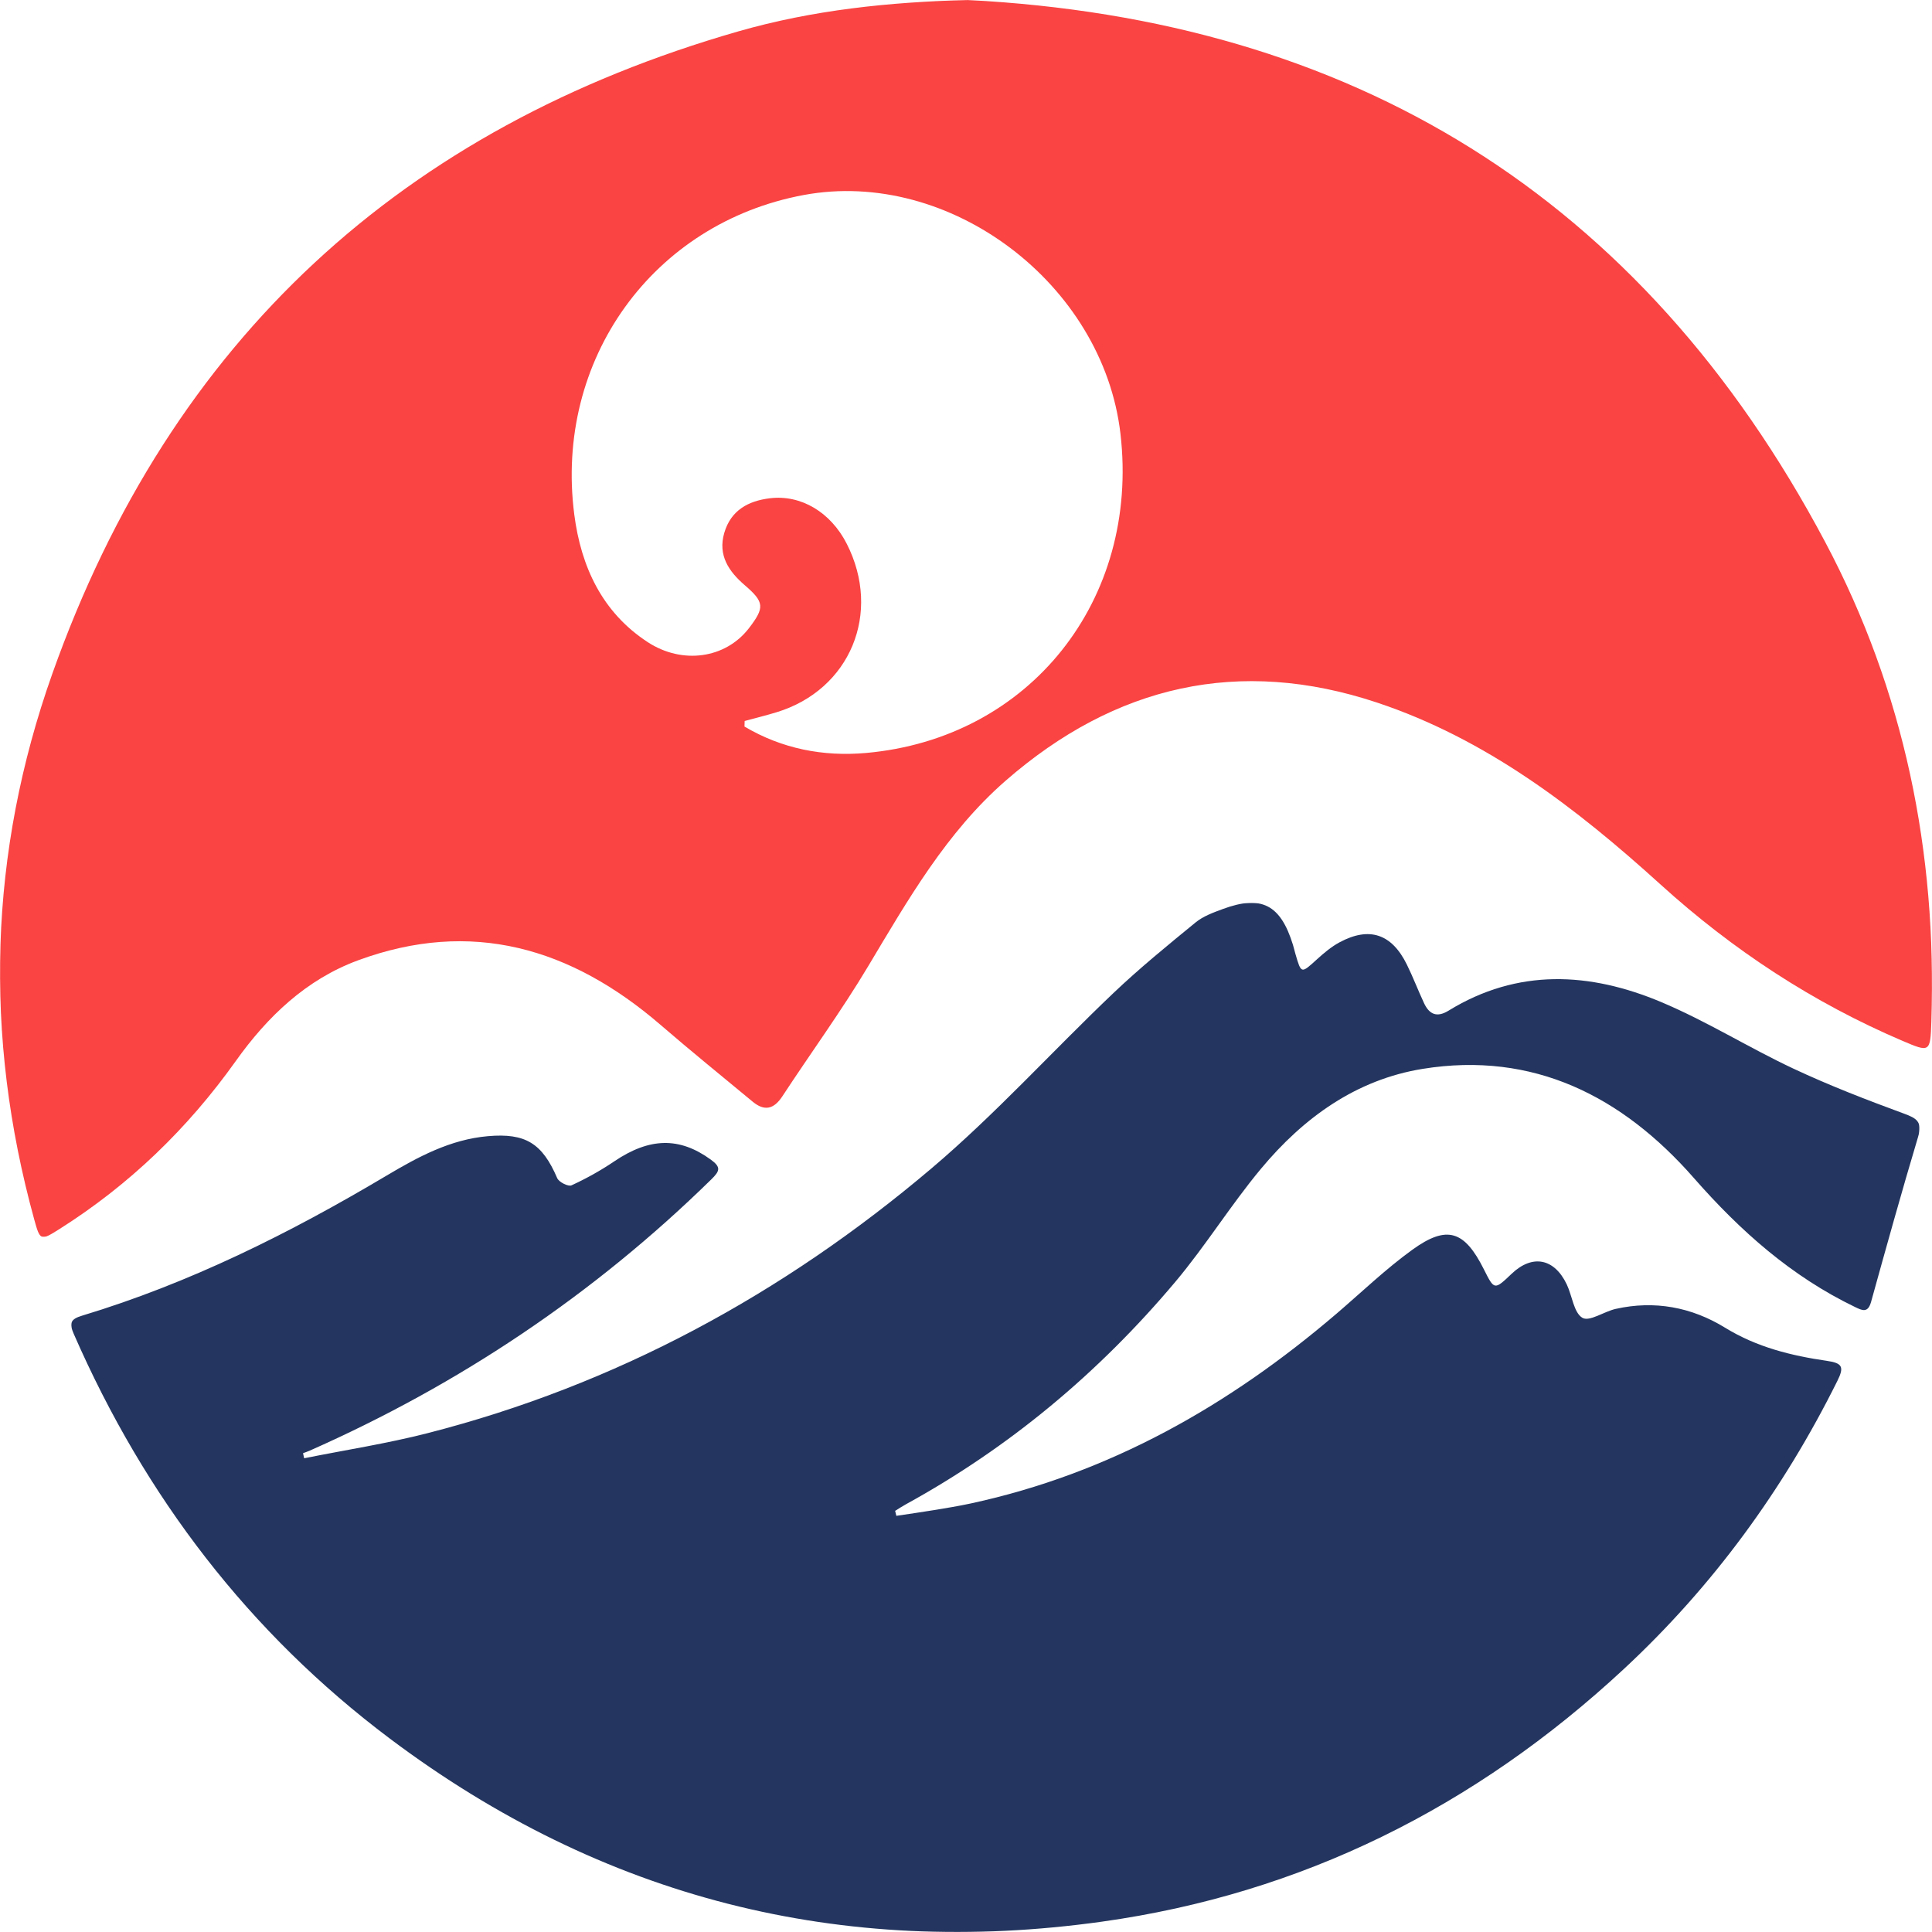
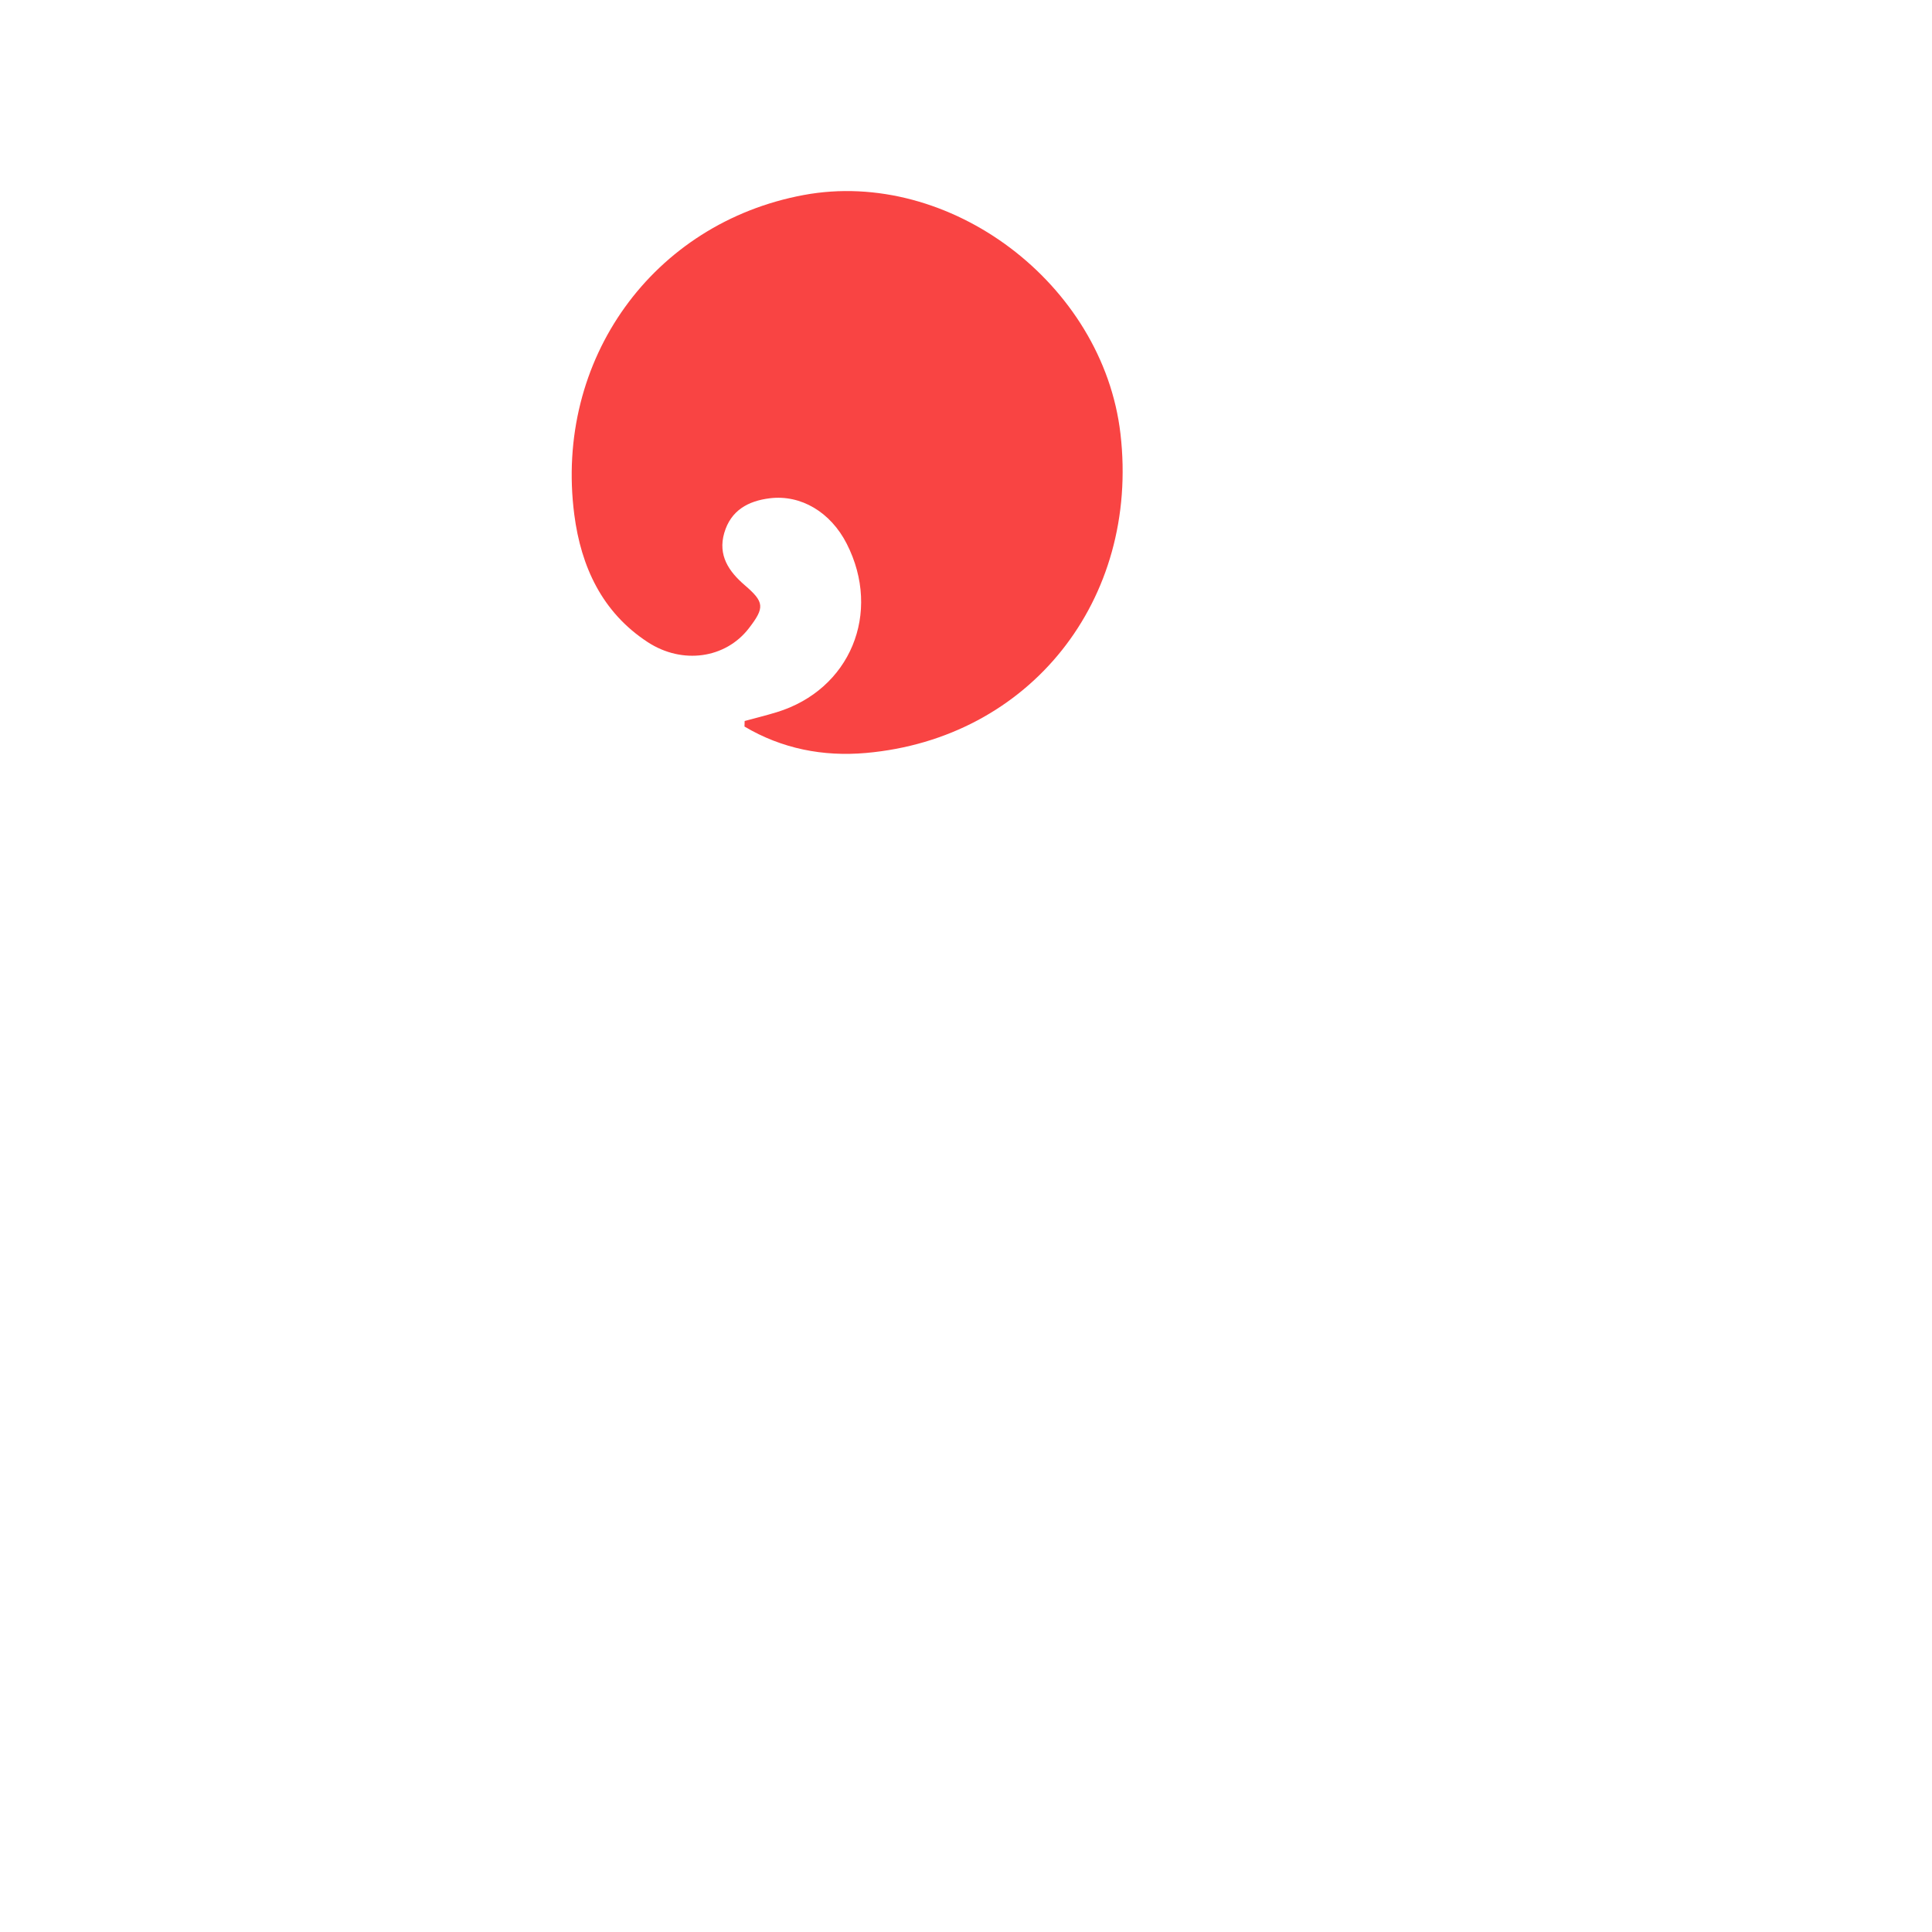
<svg xmlns="http://www.w3.org/2000/svg" height="2048" viewBox="0 0 2048 2048" width="2048">
  <mask id="a" fill="#fff">
    <path d="m0 0h2048v1311.259h-2048z" fill="#fff" fill-rule="evenodd" />
  </mask>
  <mask id="b" fill="#fff">
-     <path d="m0 0h1959.277v1090.958h-1959.277z" fill="#fff" fill-rule="evenodd" />
-   </mask>
+     </mask>
  <g fill="none" fill-rule="evenodd">
-     <path d="m789.356 764.287-.165 5.881c39.687 23.547 83.346 32.017 128.707 28.016 173.653-15.315 290.252-162.155 269.839-338.375-18.441-159.193-181.214-281.85-335.842-253.078-159.755 29.732-264.387 174.475-243.129 338.748 7.158 55.335 29.624 103.722 77.821 135.19 36.814 24.04 82.493 17.338 107.151-14.556 17.198-22.251 16.482-27.93-4.362-45.868-16.739-14.4-28.549-31.562-21.64-55.29 6.993-24.032 25.415-33.959 48.29-36.765 33-4.05 64.474 14.708 81.523 48.162 37.438 73.457 3.71 154.765-74.188 178.607-11.239 3.439-22.666 6.234-34.006 9.328m236.505-764.29c406.372 20.896 713.754 206.837 909.043 574.824 83.684 157.687 118.45 328.595 112.434 507.888-1.107 32.879-1.537 33.052-30.489 20.691-94.786-40.459-179.97-96.286-256.729-165.91-89.627-81.295-184.936-154.362-300.561-192.786-145.872-48.473-277.319-18.426-393.508 82.842-62.776 54.715-103.602 126.235-145.909 196.968-28.207 47.16-60.688 91.653-90.822 137.636-9.021 13.764-18.989 15.996-31.418 5.708-32.641-27.015-65.544-53.722-97.643-81.394-95.007-81.903-200.709-112.82-320.962-68.373-54.543 20.162-95.663 59.336-129.407 106.722-51.018 71.651-112.994 131.336-186.835 178.012-20.107 12.709-20.558 12.447-26.859-10.448-53.622-194.866-48.065-388.481 19.327-578.374 126.015-355.085 372.302-578.76 726.92-680.68 79.085-22.731 160.338-31.197 243.418-33.327" fill="#f94443" mask="url(#a)" />
+     <path d="m789.356 764.287-.165 5.881c39.687 23.547 83.346 32.017 128.707 28.016 173.653-15.315 290.252-162.155 269.839-338.375-18.441-159.193-181.214-281.85-335.842-253.078-159.755 29.732-264.387 174.475-243.129 338.748 7.158 55.335 29.624 103.722 77.821 135.19 36.814 24.04 82.493 17.338 107.151-14.556 17.198-22.251 16.482-27.93-4.362-45.868-16.739-14.4-28.549-31.562-21.64-55.29 6.993-24.032 25.415-33.959 48.29-36.765 33-4.05 64.474 14.708 81.523 48.162 37.438 73.457 3.71 154.765-74.188 178.607-11.239 3.439-22.666 6.234-34.006 9.328m236.505-764.29" fill="#f94443" mask="url(#a)" />
    <path d="m246.897 588.774c43.602-8.749 87.684-15.553 130.723-26.576 199.402-51.059 376.865-147.32 534.226-280.668 67.822-57.473 128.059-124.188 192.674-185.682 27.813-26.469 57.65-50.788 87.35-75.09 8.104-6.628 18.755-10.469 28.746-14.166 41.051-15.2 61.259-4.732 74.421 37.861 1.006 3.246 1.722 6.587 2.68 9.849 6.193 21.081 5.983 20.827 22.662 5.684 7.448-6.759 15.359-13.469 24.111-18.163 31.587-16.948 55.288-8.963 71.311 23.605 6.591 13.395 11.911 27.429 18.236 40.964 5.625 12.04 13.774 15.393 25.91 7.928 73.419-45.158 149.892-40.882 225.444-9.135 48.025 20.182 92.77 48.322 140.058 70.511 38.13 17.892 77.552 33.117 117.066 47.64 13.673 5.027 20.031 8.626 15.11 25.074-17.339 57.929-33.539 116.214-49.711 174.5-3.416 12.307-9.42 9.209-17.21 5.454-67.102-32.342-121.259-80.31-170.663-136.663-75.966-86.651-170.104-134.664-287.439-115.713-70.47 11.38-126.272 51.633-171.541 106.004-32.002 38.44-58.583 81.587-90.766 119.85-80.948 96.237-175.854 175.538-285.637 235.777-3.863 2.118-7.537 4.592-11.295 6.903.423 1.761.845 3.517 1.268 5.277 13.118-1.978 26.256-3.812 39.341-5.979 13.21-2.183 26.449-4.305 39.534-7.132 146.838-31.697 273.662-103.574 387.673-201.129 26.666-22.817 52.133-47.374 80.441-67.831 36.81-26.596 55.28-20.277 75.898 20.909 11.017 22.004 11.017 22.004 29.418 4.51 21.898-20.822 45.196-16.427 58.41 11.425 5.722 12.065 7.416 29.92 16.538 35.321 7.424 4.399 23-6.689 35.281-9.443 41.176-9.242 80.485-1.9 115.999 19.948 33.623 20.679 70.293 29.687 108.044 35.136 16.437 2.376 18.252 6.558 11.001 21.151-57.509 115.717-132.268 218.032-226.357 305.462-157.739 146.565-341.761 238.276-553.275 267.848-276.422 38.641-529.148-24.565-754.636-193.898-149.381-112.176-259.783-256.468-335.231-429.03-4.937-11.294-3.722-15.672 8.607-19.398 114.136-34.471 220.205-87.389 322.672-148.363 33.639-20.014 67.725-38.473 107.674-41.961 39.723-3.468 57.549 7.407 73.471 44.481 1.823 4.239 11.738 9.209 15.158 7.637 15.661-7.194 30.931-15.697 45.264-25.39 37.639-25.456 69.27-25.911 102.286-1.949 11.146 8.093 9.814 12.049.692 20.987-124.864 122.312-267.248 217.482-425.912 287.665-2.257 1.001-4.615 1.756-6.925 2.626.398 1.793.801 3.583 1.199 5.376" fill="#24365f" mask="url(#b)" transform="translate(75.527 957.042)" />
    <path d="m789.356 764.287c11.339-3.094 22.767-5.889 34.006-9.328 77.898-23.843 111.625-105.15 74.188-178.607-17.049-33.454-48.524-52.212-81.523-48.162-22.876 2.807-41.297 12.734-48.29 36.765-6.909 23.728 4.901 40.89 21.64 55.29 20.844 17.937 21.56 23.617 4.362 45.868-24.658 31.894-70.337 38.596-107.151 14.556-48.198-31.468-70.663-79.855-77.821-135.19-21.258-164.273 83.374-309.016 243.129-338.748 154.628-28.771 317.401 93.886 335.842 253.078 20.413 176.219-96.186 323.059-269.839 338.375-45.361 4.001-89.02-4.469-128.707-28.016z" />
  </g>
</svg>